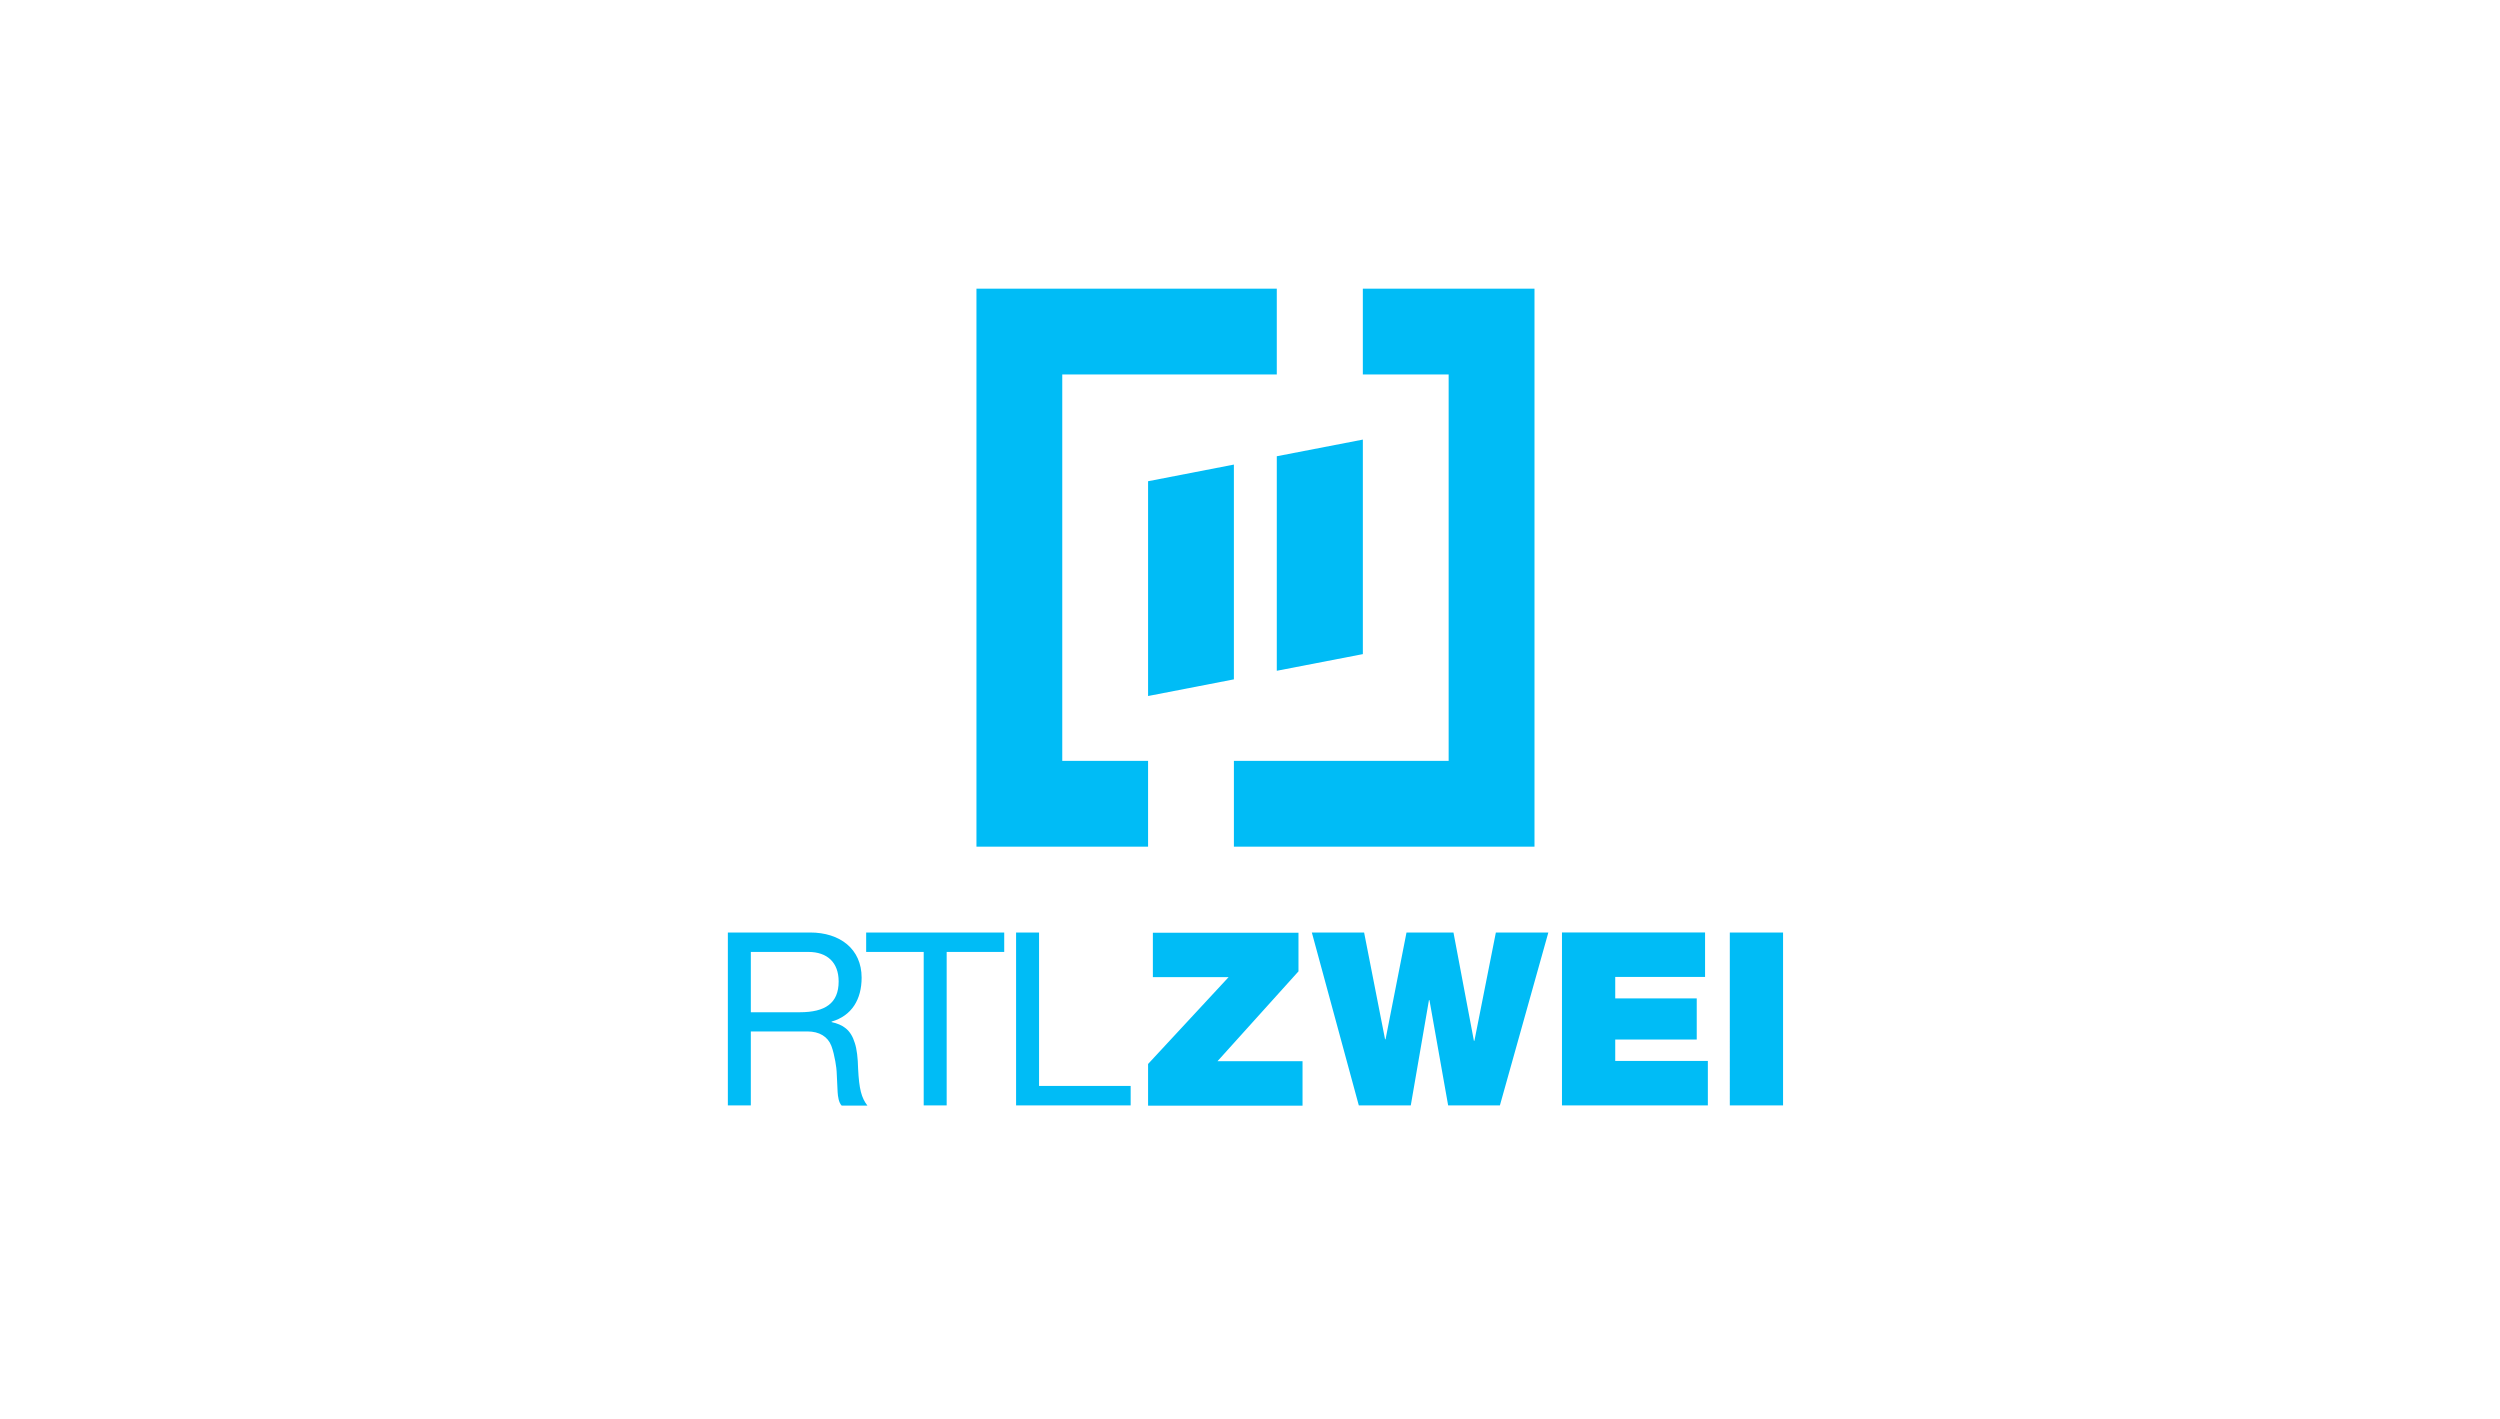
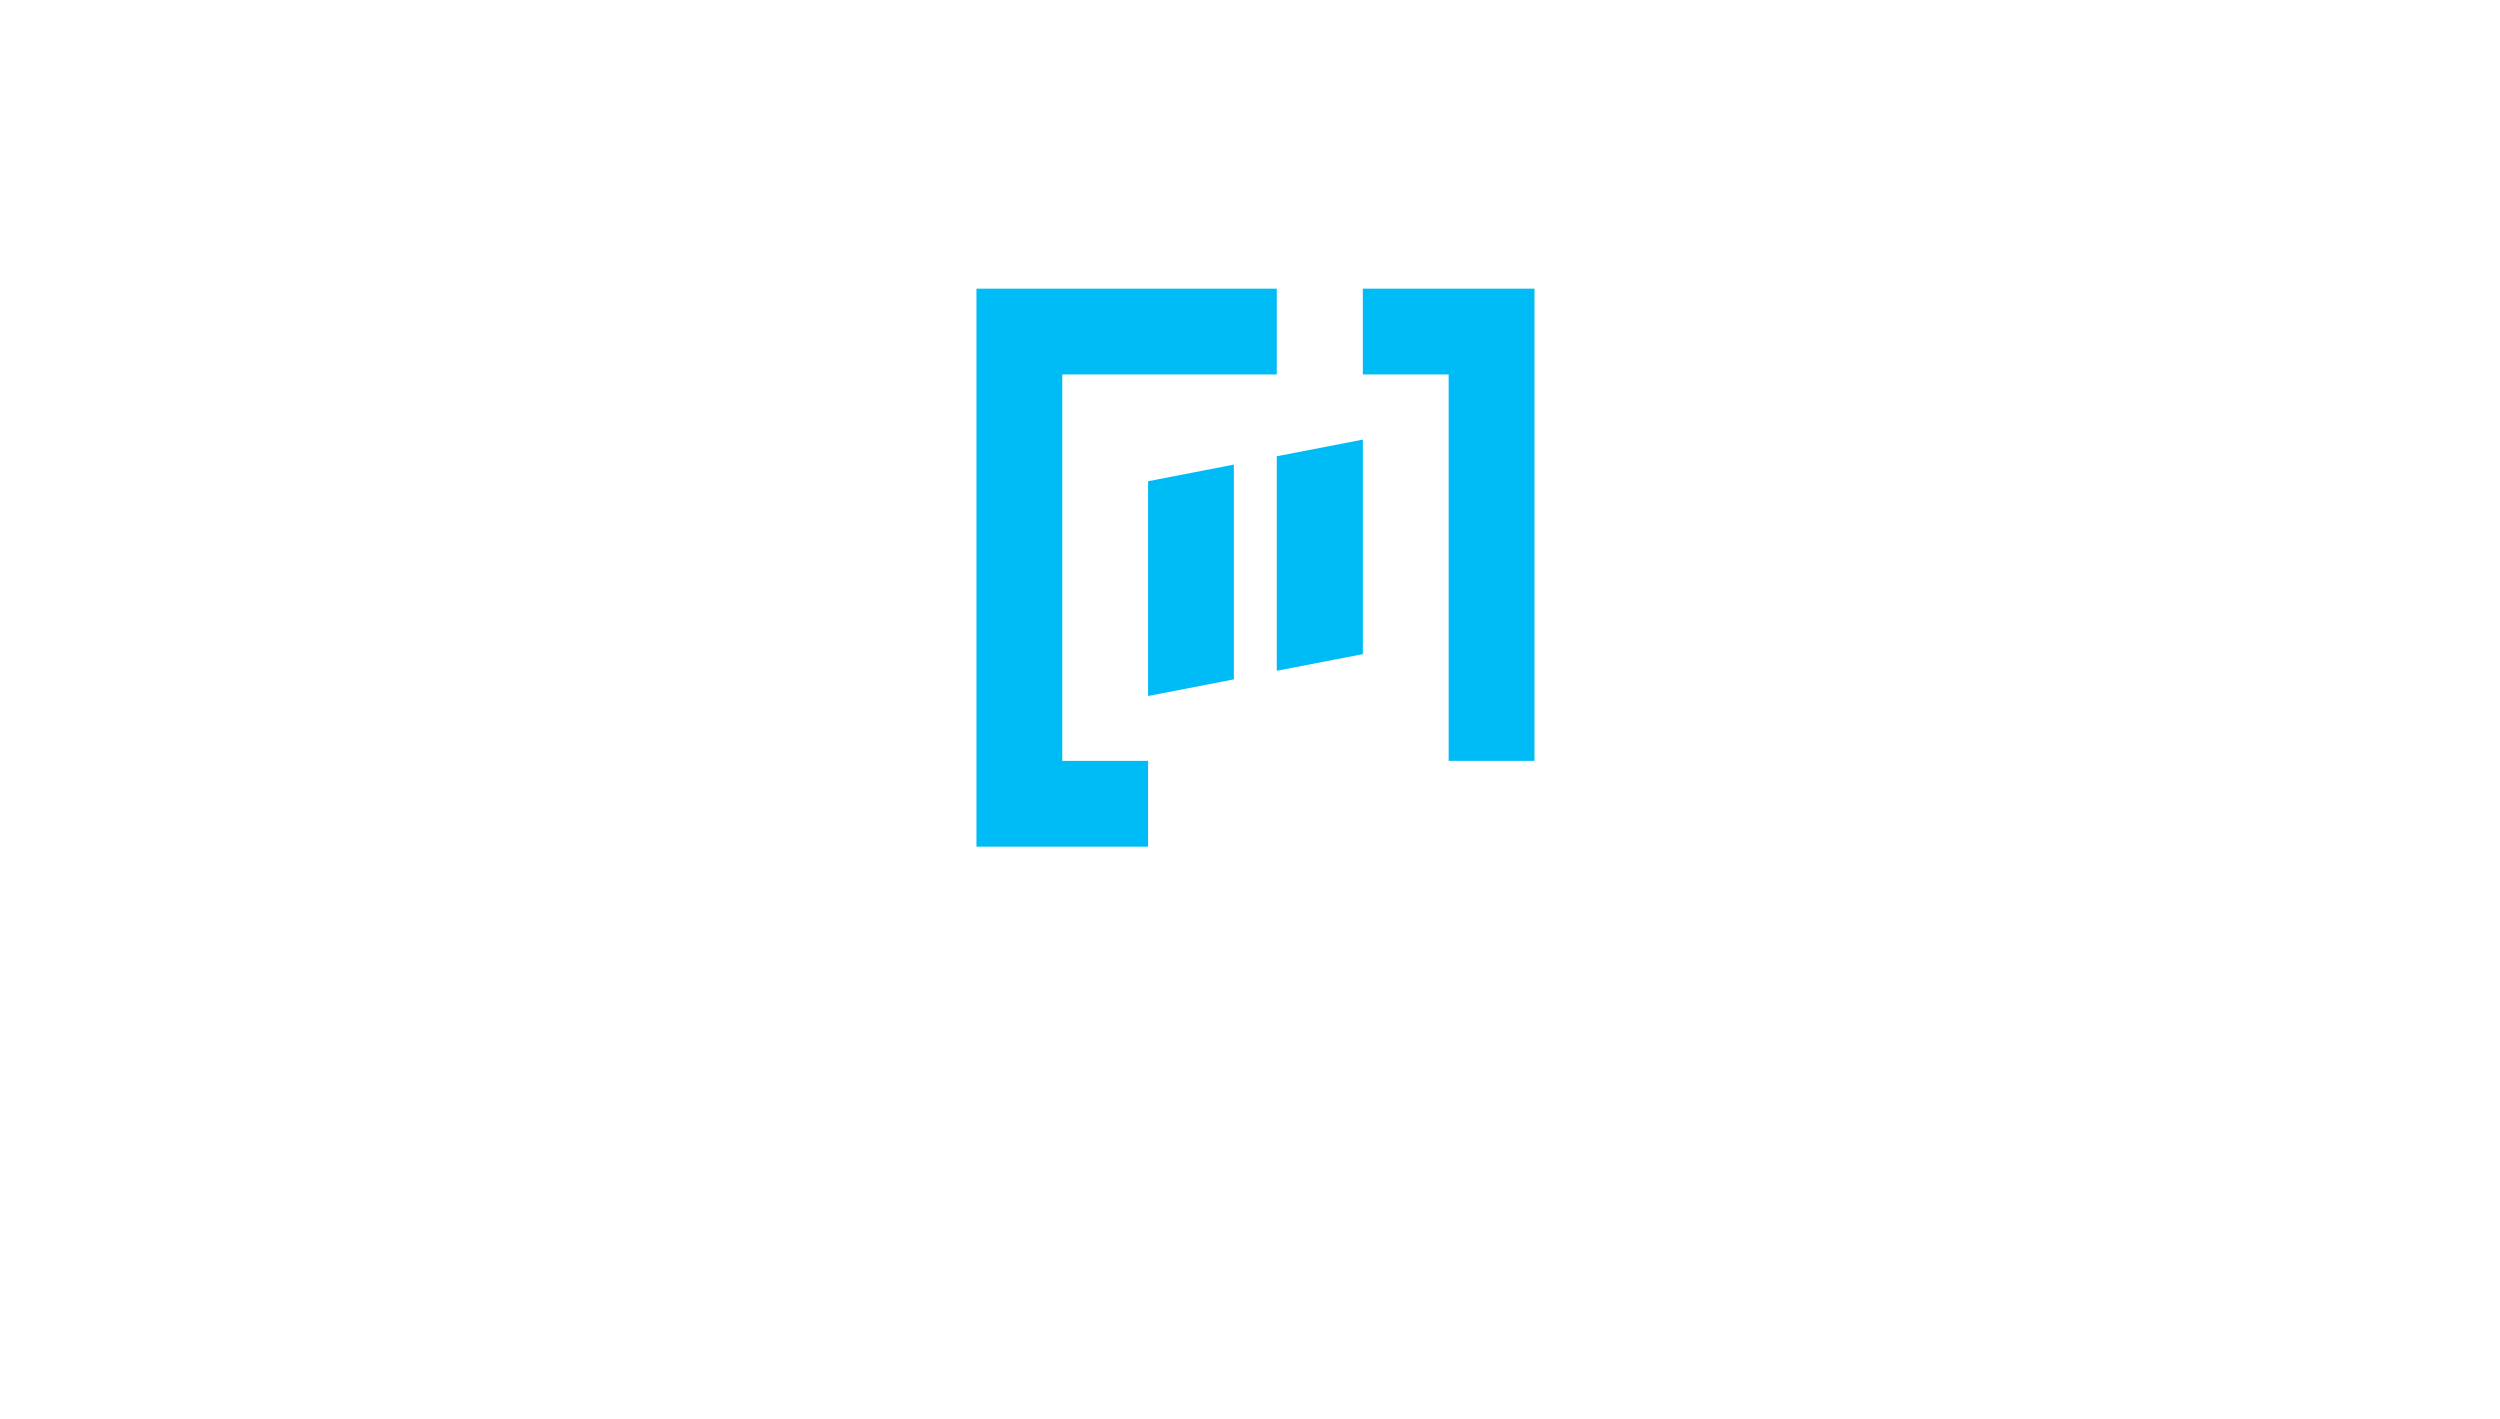
<svg xmlns="http://www.w3.org/2000/svg" width="148" height="84" viewBox="0 0 148 84">
  <g fill="#00BCF6" fill-rule="nonzero">
-     <path d="M47.96 55.204c1.763 0 3.048.97 3.048 2.674 0 1.285-.582 2.256-1.778 2.6v.03c.673.15 1.136.448 1.375 1.24.12.358.18.881.194 1.509.06 1.21.194 1.733.553 2.196h-1.524c-.18-.18-.224-.553-.24-.792l-.059-1.225c0-.134-.104-.971-.314-1.524-.209-.538-.702-.851-1.419-.851h-3.347v4.377h-1.36V55.204h4.871zm-.612 4.721c1.509 0 2.3-.538 2.3-1.823 0-1.12-.672-1.748-1.792-1.748h-3.407v3.571h2.899zM59.45 55.204v1.15h-3.407v9.084h-1.36v-9.084h-3.406v-1.15zM61.512 55.204v9.084h5.423v1.15h-6.783V55.204zM76.87 55.204v2.3l-4.795 5.32h5.035v2.63h-9.144v-2.466l4.766-5.14H68.25v-2.63h8.62zM80.755 55.204l1.24 6.32h.03l1.24-6.32h2.78l1.21 6.41h.03l1.27-6.41h3.107l-2.868 10.234H85.73l-1.106-6.23h-.03l-1.075 6.23h-3.078l-2.78-10.234zM100.94 55.204v2.63h-5.318v1.27h4.825v2.435h-4.825v1.27h5.483v2.63h-8.636V55.203h8.472zM105.557 55.204v10.234h-3.152V55.204z" />
    <g>
      <path d="M73.046 27.503l-5.08.986v12.715l5.08-.986zM75.586 27.01v12.7l5.095-.986v-12.7z" />
    </g>
    <g>
-       <path d="M62.886 22.17h12.7v-5.08h-17.78v33.034h10.16v-5.08h-5.08zM80.68 17.09v5.08h5.08v22.874H73.047v5.08h17.795V17.09z" />
+       <path d="M62.886 22.17h12.7v-5.08h-17.78v33.034h10.16v-5.08h-5.08zM80.68 17.09v5.08h5.08v22.874H73.047h17.795V17.09z" />
    </g>
  </g>
</svg>